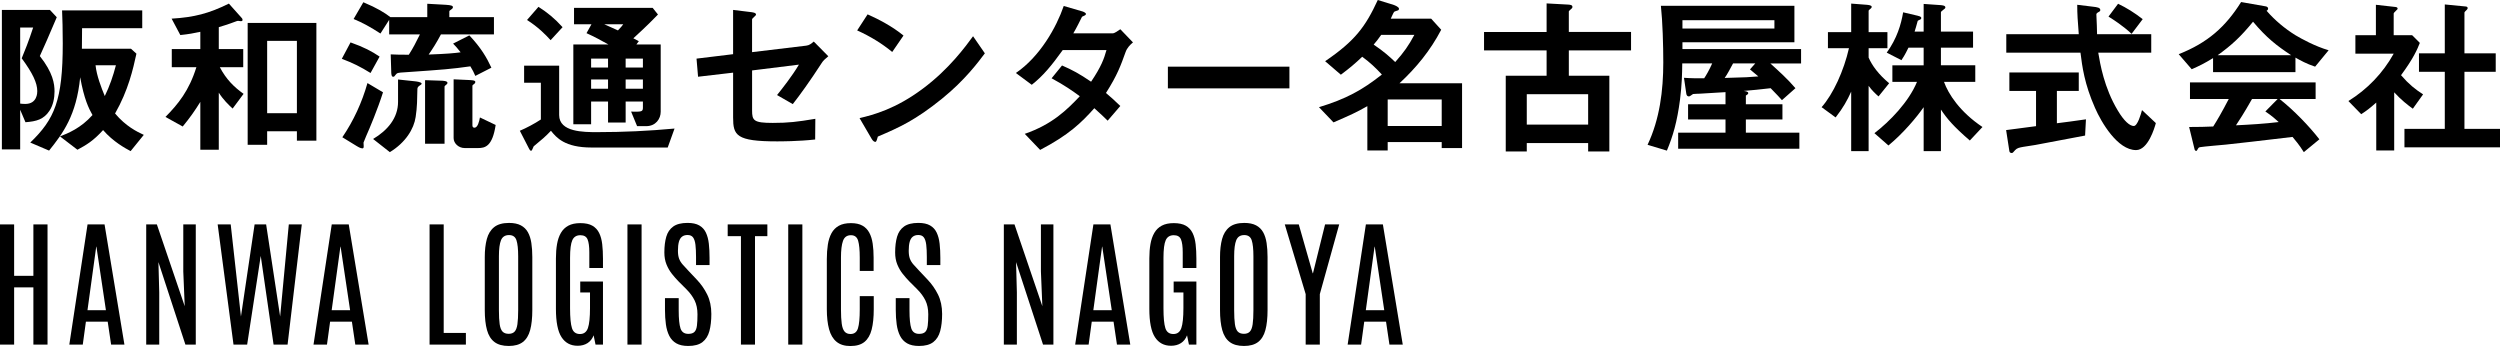
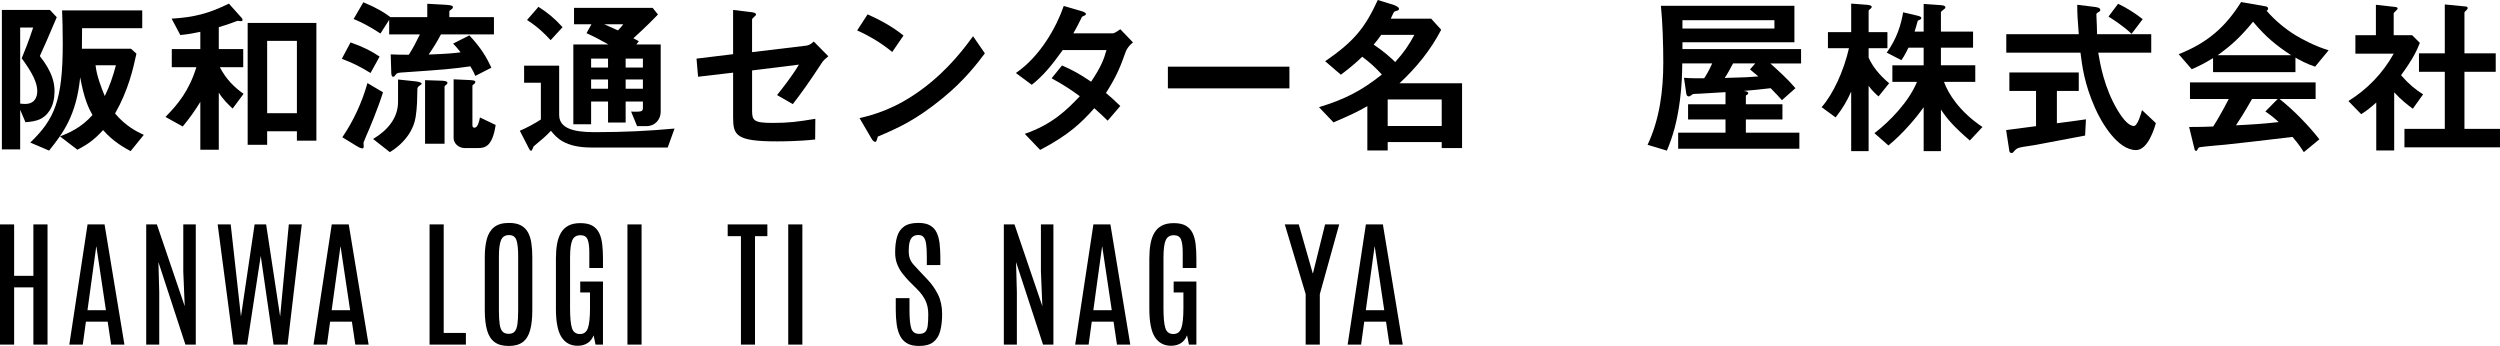
<svg xmlns="http://www.w3.org/2000/svg" id="_レイヤー_2" data-name="レイヤー 2" width="321.792" height="44.54" viewBox="0 0 321.792 44.54">
  <g id="footer">
    <g>
      <g>
        <path d="M5.127,7.217c1.694,2.135,1.892,3.564,1.892,4.555,0,.836-.176,1.76-.638,2.465-.748,1.145-1.694,1.386-3.103,1.496l-.682-1.606v5.104H.242V1.276h6.183l.88.946c-1.056,2.508-1.562,3.63-2.178,4.994ZM2.794,7.503c.374-.901.88-2.134,1.474-3.96h-1.672v9.791c.176.021.33.044.66.044,1.541,0,1.541-1.452,1.541-1.65,0-1.056-.594-2.31-2.002-4.225ZM16.811,19.451c-.704-.375-2.245-1.211-3.542-2.707-1.276,1.408-2.157,1.914-3.301,2.531l-2.244-1.717c1.012-.396,2.684-1.057,4.181-2.75-.484-.858-1.078-2.047-1.584-4.863-.484,4.906-2.222,7.217-4.004,9.439l-2.42-1.034c3.125-3.015,4.181-5.413,4.181-12.762,0-1.849-.044-3.19-.088-4.247h10.319v2.289h-7.745c-.022,1.43-.022,1.584-.022,2.641h6.315l.704.638c-.44,2.002-1.034,4.687-2.75,7.7,1.386,1.65,2.838,2.355,3.697,2.751l-1.694,2.091ZM12.3,8.405c.132,1.32.748,2.904,1.188,3.96.616-1.254,1.078-2.596,1.43-3.96h-2.618Z" />
        <path d="M29.943,13.973c-.528-.484-1.232-1.167-1.782-2.047v7.35h-2.376v-6.162c-.66,1.078-1.342,2.047-2.266,3.169l-2.222-1.231c1.628-1.65,3.036-3.367,3.982-6.404h-3.168v-2.332h3.674v-2.222c-.792.176-1.518.308-2.574.418l-1.122-2.112c2.904-.176,4.797-.66,7.371-1.937l1.672,1.87c.066.066.088.133.088.242,0,.133-.132.154-.198.154s-.308-.044-.374-.044c-.088,0-.154.022-.264.065-.968.375-1.87.639-2.222.748v2.816h3.146v2.332h-3.014c.814,1.562,1.826,2.553,3.058,3.434l-1.408,1.893ZM38.216,18.108v-1.21h-3.829v1.738h-2.508V2.948h8.845v15.16h-2.508ZM38.216,5.259h-3.829v9.308h3.829V5.259Z" />
        <path d="M47.694,9.396c-1.276-.792-2.244-1.276-3.696-1.827l1.122-2.111c1.738.615,2.729,1.145,3.741,1.826l-1.167,2.112ZM47.122,17.537c-.11.264-.308.726-.33.813,0,.065.022.396.022.483,0,.221-.066.265-.176.265-.242,0-.638-.242-.704-.286l-1.87-1.145c1.452-2.134,2.53-4.488,3.234-6.975l2.002,1.188c-.682,2.156-1.716,4.62-2.178,5.655ZM56.759,4.422c-.572,1.079-1.034,1.805-1.584,2.598,2.398-.088,3.322-.177,4.114-.287-.418-.527-.616-.77-.968-1.121l2.09-1.057c1.519,1.605,2.245,2.883,2.838,4.158l-2.068,1.057c-.242-.572-.308-.66-.638-1.232-2.508.352-3.389.418-8.471.77-.814.045-.968.066-1.144.309-.154.221-.198.264-.33.264-.22,0-.242-.396-.242-.748l-.066-2.134c.836.044,1.342.044,2.332.044.572-.902.902-1.54,1.43-2.619h-3.96v-1.869l-1.122,1.76c-1.32-.857-2.289-1.387-3.455-1.87l1.254-2.156c1.826.771,2.728,1.342,3.477,1.914h4.752V.484l2.376.132c.726.044.924.132.924.308,0,.088-.066.198-.176.264-.22.154-.286.199-.286.287v.726h5.743v2.222h-6.821ZM53.943,11.067c-.198.154-.22.265-.22.507-.022,1.1-.022,2.222-.22,3.477-.22,1.539-1.298,3.3-3.323,4.532l-2.156-1.694c1.848-1.1,3.212-2.685,3.212-4.775v-2.882l2.068.22c.264.022.968.11.968.309,0,.088-.044.109-.33.308ZM57.375,10.957c-.044.045-.154.11-.154.199v7.348h-2.508v-8.185l2.024.065c.308,0,.858.045.858.265,0,.132-.066.198-.22.308ZM61.534,19.055h-1.738c-.748,0-1.408-.594-1.408-1.276v-7.569l1.936.088c.352.022.858.022.858.242,0,.154-.11.242-.176.287-.066.043-.198.131-.198.219v5.084c0,.176.066.308.264.308.418,0,.616-.814.704-1.32l2.024.968c-.418,2.795-1.386,2.971-2.266,2.971Z" />
        <path d="M85.943,18.988h-9.813c-3.432,0-4.51-1.275-5.214-2.156-.726.771-1.188,1.145-2.223,2.002-.132.287-.22.572-.33.572-.132,0-.198-.153-.264-.264l-1.188-2.311c.836-.352,1.915-.924,2.707-1.451v-4.731h-2.156v-2.2h4.511v6.359c0,2.199,3.146,2.199,4.907,2.199,3.322,0,6.645-.153,9.945-.461l-.88,2.441ZM70.872,5.171c-.594-.66-1.628-1.716-3.037-2.597l1.474-1.694c1.144.726,2.09,1.497,3.103,2.618l-1.54,1.673ZM83.171,16.238h-1.166l-.77-1.87c1.364.022,1.518.022,1.518-.528v-.77h-2.222v2.706h-2.266v-2.706h-2.179v2.926h-2.288V5.721h4.511c-.924-.527-1.849-1.012-2.816-1.452l.638-1.144h-2.244V1.012h10.122l.682.858c-.506.528-1.43,1.474-3.168,3.059.11.044.594.308.704.374l-.308.418h3.125v8.67c0,.901-.638,1.848-1.871,1.848ZM78.265,7.547h-2.179v1.145h2.179v-1.145ZM78.265,10.231h-2.179v1.188h2.179v-1.188ZM77.78,3.125c.286.109,1.496.682,1.76.791.352-.352.572-.638.682-.791h-2.442ZM82.753,7.547h-2.222v1.145h2.222v-1.145ZM82.753,10.231h-2.222v1.188h2.222v-1.188Z" />
        <path d="M105.717,8.186c-1.452,2.244-2.772,4.07-3.674,5.215l-2.024-1.166c.616-.771,1.914-2.398,2.816-3.917l-6.029.748v5.148c0,1.298.198,1.606,2.662,1.606,2.002,0,3.146-.133,5.479-.528l-.022,2.663c-2.178.242-4.445.242-4.907.242-5.259,0-5.655-.771-5.655-3.081v-5.765l-4.511.527-.198-2.332,4.708-.572V1.276l2.156.264c.374.044.792.088.792.33,0,.065-.022.11-.198.265-.264.242-.308.285-.308.396v4.181l6.975-.836c.418-.045.682-.286.968-.528l1.871,1.892c-.418.353-.66.551-.902.947Z" />
        <path d="M114.843,6.689c-1.254-1.035-2.75-1.98-4.511-2.773l1.342-2.068c1.452.639,3.234,1.585,4.621,2.729l-1.452,2.113ZM121.29,12.674c-3.476,2.816-5.566,3.74-8.295,4.906-.11.309-.154.683-.33.683-.132,0-.33-.132-.484-.418l-1.541-2.641c1.76-.418,4.643-1.166,8.163-3.807,3.367-2.509,5.479-5.413,6.447-6.733l1.518,2.201c-.858,1.145-2.574,3.454-5.479,5.809Z" />
        <path d="M144.885,6.689c-.616,1.716-1.056,2.97-2.53,5.28.55.462,1.078.924,1.848,1.673l-1.628,1.892c-.374-.353-.792-.792-1.716-1.606-1.694,1.893-3.279,3.433-6.975,5.369l-1.98-2.068c3.564-1.232,5.435-3.103,7.085-4.841-.924-.683-1.958-1.408-3.63-2.311l1.342-1.649c1.32.571,2.222,1.056,3.741,2.09,1.32-1.959,1.672-2.971,1.98-4.07h-5.633c-1.452,2.023-2.53,3.322-3.982,4.467l-2.046-1.519c3.103-2.112,5.215-5.875,6.161-8.626l2.42.705c.132.043.44.176.44.33,0,.131-.198.22-.506.352-.264.528-.682,1.387-1.122,2.135h5.061c.264,0,.66-.309.99-.528l1.628,1.694c-.396.33-.77.726-.946,1.232Z" />
        <path d="M150.326,11.375v-2.794h15.644v2.794h-15.644Z" />
        <path d="M185.572,19.055v-.77h-6.953v1.078h-2.618v-5.699c-1.475.836-2.179,1.145-4.357,2.09l-1.87-1.958c3.477-1.056,5.567-2.2,8.097-4.202-.814-.881-1.562-1.584-2.53-2.289-.924.881-1.606,1.453-2.75,2.311l-2.024-1.738c3.851-2.618,5.193-4.444,6.777-7.877l2.068.639c.176.065.66.264.66.483,0,.065-.022.132-.066.177-.066.065-.528.153-.572.241-.088.11-.352.726-.418.858h5.193l1.298,1.43c-1.408,2.685-3.19,4.863-5.369,6.887h8.053v8.34h-2.618ZM177.783,4.488c-.374.528-.572.793-.968,1.254,1.276.859,2.068,1.562,2.772,2.245,1.122-1.255,1.738-2.135,2.464-3.499h-4.269ZM185.572,12.806h-6.953v3.411h6.953v-3.411Z" />
-         <path d="M201.935,6.49v3.258h5.215v9.746h-2.729v-1.078h-7.899v1.078h-2.707v-9.746h5.259v-3.258h-8.053v-2.375h8.053V.439l2.816.154c.22.022.506.045.506.286,0,.089,0,.154-.22.33-.22.198-.242.22-.242.286v2.619h8.009v2.375h-8.009ZM204.421,12.123h-7.899v3.917h7.899v-3.917Z" />
        <path d="M227.869,8.163c1.122,1.013,2.244,2.024,3.234,3.19l-1.738,1.54c-.264-.286-.616-.704-1.452-1.54-1.188.154-2.508.264-3.477.352.308.045.594.088.594.287,0,.131-.176.22-.308.308v1.122h4.708v1.959h-4.708v1.693h6.887v2.068h-15.601v-2.068h6.095v-1.693h-4.819v-1.959h4.819v-1.562c-1.298.088-3.168.198-3.301.198-.11,0-.726.022-.88.044-.066.021-.396.309-.506.309-.286,0-.352-.221-.374-.44l-.286-1.958c.858.065,1.628.065,2.597.065.22-.308.682-1.101,1.034-1.914h-3.851c-.022,1.474-.044,2.663-.286,4.643-.374,2.882-.924,4.753-1.694,6.579l-2.486-.748c1.562-3.301,2.024-6.975,2.024-10.605,0-2.179-.088-5.236-.308-7.283h17.185v4.687h-14.412v.88h15.27v1.849h-3.96ZM228.397,2.596h-11.838v1.078h11.838v-1.078ZM225.251,8.934l.682-.771h-2.86c-.352.66-.77,1.452-1.078,1.87,2.685-.066,3.323-.109,4.335-.197-.352-.309-.396-.33-1.078-.902Z" />
        <path d="M241.798,12.41c-.352-.309-.858-.771-1.276-1.365v8.406h-2.244v-7.658c-.506,1.123-1.012,2.047-2.002,3.323l-1.804-1.32c1.496-1.694,2.86-4.687,3.521-7.591h-2.707v-2.068h2.993V.462l2.002.154c.176.022.638.044.638.264,0,.11-.088.198-.176.265-.088.065-.22.176-.22.242v2.75h2.42v2.068h-2.42v1.21c.462,1.056,1.298,2.179,2.641,3.3l-1.364,1.695ZM253.548,18.086c-2.112-1.826-2.926-2.794-3.718-3.982v5.348h-2.223v-5.655c-.902,1.298-2.618,3.345-4.533,4.929l-1.804-1.584c1.958-1.496,4.423-4.027,5.479-6.602h-3.168v-2.134h4.026v-2.267h-1.958c-.484,1.012-.748,1.364-.902,1.606l-1.892-.968c1.32-1.826,1.848-3.631,2.112-5.193l1.87.44c.462.11.462.22.462.286,0,.132-.044.176-.22.242-.044.021-.242.109-.242.154-.176.637-.264.967-.396,1.363h1.166V.506l2.201.154c.176.021.594.044.594.286,0,.11-.088.198-.176.241-.352.287-.396.309-.396.418v2.465h4.136v2.068h-4.136v2.267h4.422v2.134h-4.026c.55,1.541,2.024,3.852,4.951,5.809l-1.628,1.738Z" />
        <path d="M268.386,17.448c-1.914.374-6.381,1.21-6.403,1.21-.22.045-1.298.198-1.54.242-.506.088-.814.154-1.056.418-.286.33-.308.375-.462.375-.088,0-.264-.045-.286-.242l-.418-2.707c1.21-.154,1.98-.264,3.851-.506v-4.533h-3.433v-2.376h8.933v2.376h-2.816v4.159c1.43-.177,1.892-.242,3.741-.506l-.11,2.09ZM274.943,19.318c-2.376,0-4.467-3.564-5.281-5.435-1.364-3.08-1.65-5.347-1.87-7.106h-9.549v-2.377h9.329c-.132-1.76-.198-2.53-.198-3.784l1.98.241c.616.066.99.133.99.441,0,.109-.066.176-.242.264-.242.132-.264.22-.264.308.066,1.32.066,1.65.088,2.53h6.975v2.377h-6.821c.242,1.43.748,4.51,2.508,7.437.836,1.408,1.562,2.003,2.068,2.003.484,0,.924-1.541,1.056-2.047l1.782,1.672c-.176.66-1.012,3.477-2.552,3.477ZM274.371,4.356c-1.1-1.034-2.31-1.804-2.97-2.222l1.232-1.65c1.1.527,2.09,1.144,3.168,1.98l-1.43,1.892Z" />
        <path d="M297.993,8.581c-1.122-.374-1.87-.792-2.53-1.166v1.87h-10.605v-1.805c-1.123.683-1.782,1.013-2.75,1.431l-1.672-1.937c3.741-1.474,6.029-3.52,8.031-6.711l3.146.551c.176.021.33.132.33.285,0,.133-.088.242-.198.287,1.078,1.231,2.333,2.287,3.719,3.146.77.461,2.53,1.43,4.269,1.936l-1.738,2.112ZM296.541,19.583c-.22-.33-.484-.814-1.452-1.958-3.015.373-7.965.924-8.604.99-.462.043-2.794.241-3.322.33-.11.021-.176.065-.22.153-.132.265-.198.33-.264.33-.066,0-.176-.088-.198-.198l-.704-2.883c1.386,0,2.002-.021,3.103-.065.55-.88,1.012-1.65,2.002-3.542h-4.995v-2.135h16.172v2.135h-4.643c1.892,1.496,3.829,3.52,5.127,5.192l-2.002,1.65ZM290.005,2.795c-1.584,1.936-2.75,3.014-4.555,4.312h9.461c-1.87-1.232-3.168-2.244-4.907-4.312ZM291.59,14.346l1.584-1.605h-3.3c-1.034,1.826-1.672,2.794-2.068,3.389,1.848-.089,3.674-.199,5.501-.419-.308-.286-.836-.771-1.716-1.364Z" />
        <path d="M310.571,13.994c-.66-.484-1.474-1.101-2.398-2.112v7.481h-2.31v-6.162c-.749.66-1.21,1.035-1.937,1.497l-1.65-1.694c2.42-1.496,4.445-3.586,5.831-6.095h-4.929v-2.376h2.64V.616l2.553.286c.132.021.242.088.242.197,0,.088-.088.177-.154.221-.308.308-.352.352-.352.439v2.773h2.376l.99.99c-.33.836-.814,1.979-2.42,4.158,1.034,1.188,1.782,1.781,2.838,2.464l-1.32,1.849ZM309.493,18.967v-2.377h5.193v-7.349h-3.323v-2.376h3.323V.572l2.706.264c.11,0,.242.088.242.198,0,.065-.044.153-.11.22-.176.176-.308.286-.308.374v5.237h4.026v2.376h-4.026v7.349h4.577v2.377h-12.3Z" />
      </g>
      <g>
        <path d="M0,44.355v-15.469h1.819v6.618h2.479v-6.618h1.819v15.469h-1.819v-7.365H1.819v7.365H0Z" />
        <path d="M8.922,44.355l2.347-15.469h2.188l2.558,15.469h-1.714l-.439-2.953h-2.804l-.404,2.953h-1.731ZM11.26,39.926h2.373l-1.222-8.174h-.026l-1.125,8.174Z" />
        <path d="M18.82,44.355v-15.469h1.371l3.586,10.529-.185-4.474v-6.056h1.608v15.469h-1.336l-3.472-10.617.105,3.902v6.715h-1.679Z" />
        <path d="M30.056,44.355l-2.039-15.469h1.679l1.318,11.856,1.758-11.856h1.485l1.802,11.856,1.116-11.856h1.67l-1.828,15.469h-1.802l-1.652-11.417-1.749,11.417h-1.758Z" />
        <path d="M40.354,44.355l2.347-15.469h2.188l2.558,15.469h-1.714l-.439-2.953h-2.804l-.404,2.953h-1.731ZM42.691,39.926h2.373l-1.222-8.174h-.026l-1.125,8.174Z" />
        <path d="M55.293,44.355v-15.469h1.819v13.966h2.856v1.503h-4.676Z" />
        <path d="M65.476,44.531c-.773,0-1.384-.17-1.833-.51s-.768-.853-.958-1.538-.286-1.544-.286-2.575v-6.82c0-.891.088-1.664.264-2.32s.489-1.166.94-1.529,1.09-.545,1.916-.545c.621,0,1.128.104,1.521.312.393.207.696.504.91.887.214.385.362.846.444,1.385s.123,1.143.123,1.811v6.82c0,1.031-.092,1.89-.277,2.575s-.498,1.198-.94,1.538c-.442.34-1.05.51-1.824.51ZM65.476,42.967c.334,0,.589-.096.765-.285.176-.191.296-.509.36-.954s.097-1.046.097-1.802v-6.943c0-.926-.073-1.611-.22-2.057s-.466-.668-.958-.668c-.51,0-.854.221-1.033.664-.179.441-.268,1.126-.268,2.052v6.952c0,.762.032,1.363.097,1.807.064.441.188.758.369.949.182.189.445.285.791.285Z" />
        <path d="M74.343,44.505c-.896,0-1.585-.369-2.065-1.107s-.721-1.954-.721-3.647v-6.486c0-.68.048-1.297.145-1.85.097-.555.262-1.033.497-1.438s.555-.715.962-.932.921-.325,1.542-.325c.645,0,1.159.11,1.542.329.384.221.675.532.875.937s.331.888.396,1.45.097,1.184.097,1.863v1.195h-1.758v-2.013c0-.75-.075-1.306-.224-1.665-.149-.361-.459-.541-.927-.541-.498,0-.844.214-1.037.642s-.29,1.184-.29,2.268v6.504c0,1.184.081,2.03.242,2.54s.505.765,1.033.765c.504,0,.845-.257,1.024-.769.179-.514.268-1.37.268-2.571v-2.013h-1.257v-1.406h2.927v8.121h-.958l-.246-1.195c-.164.434-.423.766-.778.998-.354.23-.784.347-1.288.347Z" />
        <path d="M80.763,44.355v-15.469h1.819v15.469h-1.819Z" />
-         <path d="M88.582,44.531c-.627,0-1.137-.113-1.529-.338-.393-.227-.694-.547-.905-.963s-.356-.906-.435-1.473c-.079-.564-.119-1.19-.119-1.876v-1.503h1.767v1.573c0,1.084.078,1.858.233,2.325.155.465.491.698,1.006.698.357,0,.62-.083.787-.251.167-.166.274-.435.321-.804s.07-.855.07-1.459c0-.691-.122-1.286-.365-1.784s-.593-.976-1.05-1.433l-1.011-1.011c-.293-.299-.58-.625-.861-.98-.281-.354-.514-.757-.699-1.208s-.277-.967-.277-1.547c0-.779.082-1.453.246-2.021s.463-1.008.896-1.318,1.049-.466,1.846-.466c.627,0,1.129.108,1.507.325s.662.526.853.927c.19.402.316.878.378,1.429s.092,1.16.092,1.828v.914h-1.74v-1.037c0-.627-.025-1.149-.075-1.569-.05-.418-.151-.733-.303-.944s-.39-.316-.712-.316c-.293,0-.532.071-.716.216-.185.143-.318.364-.4.663s-.123.683-.123,1.151c0,.41.05.748.149,1.016.1.266.25.514.453.742s.45.498.743.809l1.055,1.116c.557.58,1.012,1.229,1.367,1.946.354.719.532,1.552.532,2.501,0,.855-.084,1.591-.25,2.206s-.464,1.088-.892,1.42c-.428.33-1.04.496-1.837.496Z" />
        <path d="M95.371,44.355v-13.957h-1.705v-1.512h5.106v1.512h-1.591v13.957h-1.811Z" />
        <path d="M101.459,44.355v-15.469h1.819v15.469h-1.819Z" />
-         <path d="M109.467,44.54c-.75,0-1.348-.183-1.793-.55-.445-.365-.765-.903-.958-1.612s-.29-1.57-.29-2.584v-6.442c0-.68.044-1.303.132-1.867.088-.566.245-1.055.47-1.469.226-.412.541-.732.945-.957.404-.227.923-.339,1.556-.339.604,0,1.096.106,1.477.321.381.213.677.518.888.914.211.395.356.863.435,1.406.079.541.119,1.141.119,1.797v1.714h-1.784v-1.723c0-.961-.069-1.681-.207-2.157-.138-.479-.447-.717-.927-.717-.51,0-.851.244-1.024.734-.173.488-.259,1.199-.259,2.131v6.697c0,.75.032,1.357.097,1.824.064.465.186.804.365,1.015s.435.316.769.316c.486,0,.806-.246.958-.738s.229-1.301.229-2.426v-1.714h1.802v1.696c0,1.031-.089,1.898-.268,2.602s-.485,1.233-.918,1.591-1.037.536-1.811.536Z" />
        <path d="M118.288,44.531c-.627,0-1.137-.113-1.529-.338-.393-.227-.694-.547-.905-.963s-.356-.906-.435-1.473c-.079-.564-.119-1.19-.119-1.876v-1.503h1.767v1.573c0,1.084.078,1.858.233,2.325.155.465.491.698,1.006.698.357,0,.62-.083.787-.251.167-.166.274-.435.321-.804s.07-.855.07-1.459c0-.691-.122-1.286-.365-1.784s-.593-.976-1.05-1.433l-1.011-1.011c-.293-.299-.58-.625-.861-.98-.281-.354-.514-.757-.699-1.208s-.277-.967-.277-1.547c0-.779.082-1.453.246-2.021s.463-1.008.896-1.318,1.049-.466,1.846-.466c.627,0,1.129.108,1.507.325s.662.526.853.927c.19.402.316.878.378,1.429s.092,1.16.092,1.828v.914h-1.74v-1.037c0-.627-.025-1.149-.075-1.569-.05-.418-.151-.733-.303-.944s-.39-.316-.712-.316c-.293,0-.532.071-.716.216-.185.143-.318.364-.4.663s-.123.683-.123,1.151c0,.41.05.748.149,1.016.1.266.25.514.453.742s.45.498.743.809l1.055,1.116c.557.58,1.012,1.229,1.367,1.946.354.719.532,1.552.532,2.501,0,.855-.084,1.591-.25,2.206s-.464,1.088-.892,1.42c-.428.33-1.04.496-1.837.496Z" />
        <path d="M129.211,44.355v-15.469h1.371l3.586,10.529-.185-4.474v-6.056h1.608v15.469h-1.336l-3.472-10.617.105,3.902v6.715h-1.679Z" />
-         <path d="M138.392,44.355l2.347-15.469h2.188l2.558,15.469h-1.714l-.439-2.953h-2.804l-.404,2.953h-1.731ZM140.729,39.926h2.373l-1.222-8.174h-.026l-1.125,8.174Z" />
+         <path d="M138.392,44.355l2.347-15.469h2.188l2.558,15.469h-1.714l-.439-2.953h-2.804l-.404,2.953ZM140.729,39.926h2.373l-1.222-8.174h-.026l-1.125,8.174Z" />
        <path d="M150.725,44.505c-.896,0-1.585-.369-2.065-1.107s-.721-1.954-.721-3.647v-6.486c0-.68.048-1.297.145-1.85.097-.555.262-1.033.497-1.438s.555-.715.962-.932.921-.325,1.542-.325c.645,0,1.159.11,1.542.329.384.221.675.532.875.937s.331.888.396,1.45.097,1.184.097,1.863v1.195h-1.758v-2.013c0-.75-.075-1.306-.224-1.665-.149-.361-.459-.541-.927-.541-.498,0-.844.214-1.037.642s-.29,1.184-.29,2.268v6.504c0,1.184.081,2.03.242,2.54s.505.765,1.033.765c.504,0,.845-.257,1.024-.769.179-.514.268-1.37.268-2.571v-2.013h-1.257v-1.406h2.927v8.121h-.958l-.246-1.195c-.164.434-.423.766-.778.998-.354.23-.784.347-1.288.347Z" />
-         <path d="M160.114,44.531c-.773,0-1.384-.17-1.833-.51s-.768-.853-.958-1.538-.286-1.544-.286-2.575v-6.82c0-.891.088-1.664.264-2.32s.489-1.166.94-1.529,1.09-.545,1.916-.545c.621,0,1.128.104,1.521.312.393.207.696.504.91.887.214.385.362.846.444,1.385s.123,1.143.123,1.811v6.82c0,1.031-.092,1.89-.277,2.575s-.498,1.198-.94,1.538-1.05.51-1.824.51ZM160.114,42.967c.334,0,.589-.096.765-.285.176-.191.296-.509.36-.954s.097-1.046.097-1.802v-6.943c0-.926-.073-1.611-.22-2.057s-.466-.668-.958-.668c-.51,0-.854.221-1.033.664-.179.441-.268,1.126-.268,2.052v6.952c0,.762.032,1.363.097,1.807.064.441.188.758.369.949.182.189.445.285.791.285Z" />
        <path d="M168.062,44.355v-6.495l-2.689-8.974h1.802l1.793,6.284h.035l1.556-6.284h1.819l-2.496,8.974v6.495h-1.819Z" />
        <path d="M173.465,44.355l2.347-15.469h2.188l2.558,15.469h-1.714l-.439-2.953h-2.804l-.404,2.953h-1.731ZM175.803,39.926h2.373l-1.222-8.174h-.026l-1.125,8.174Z" />
      </g>
    </g>
  </g>
</svg>